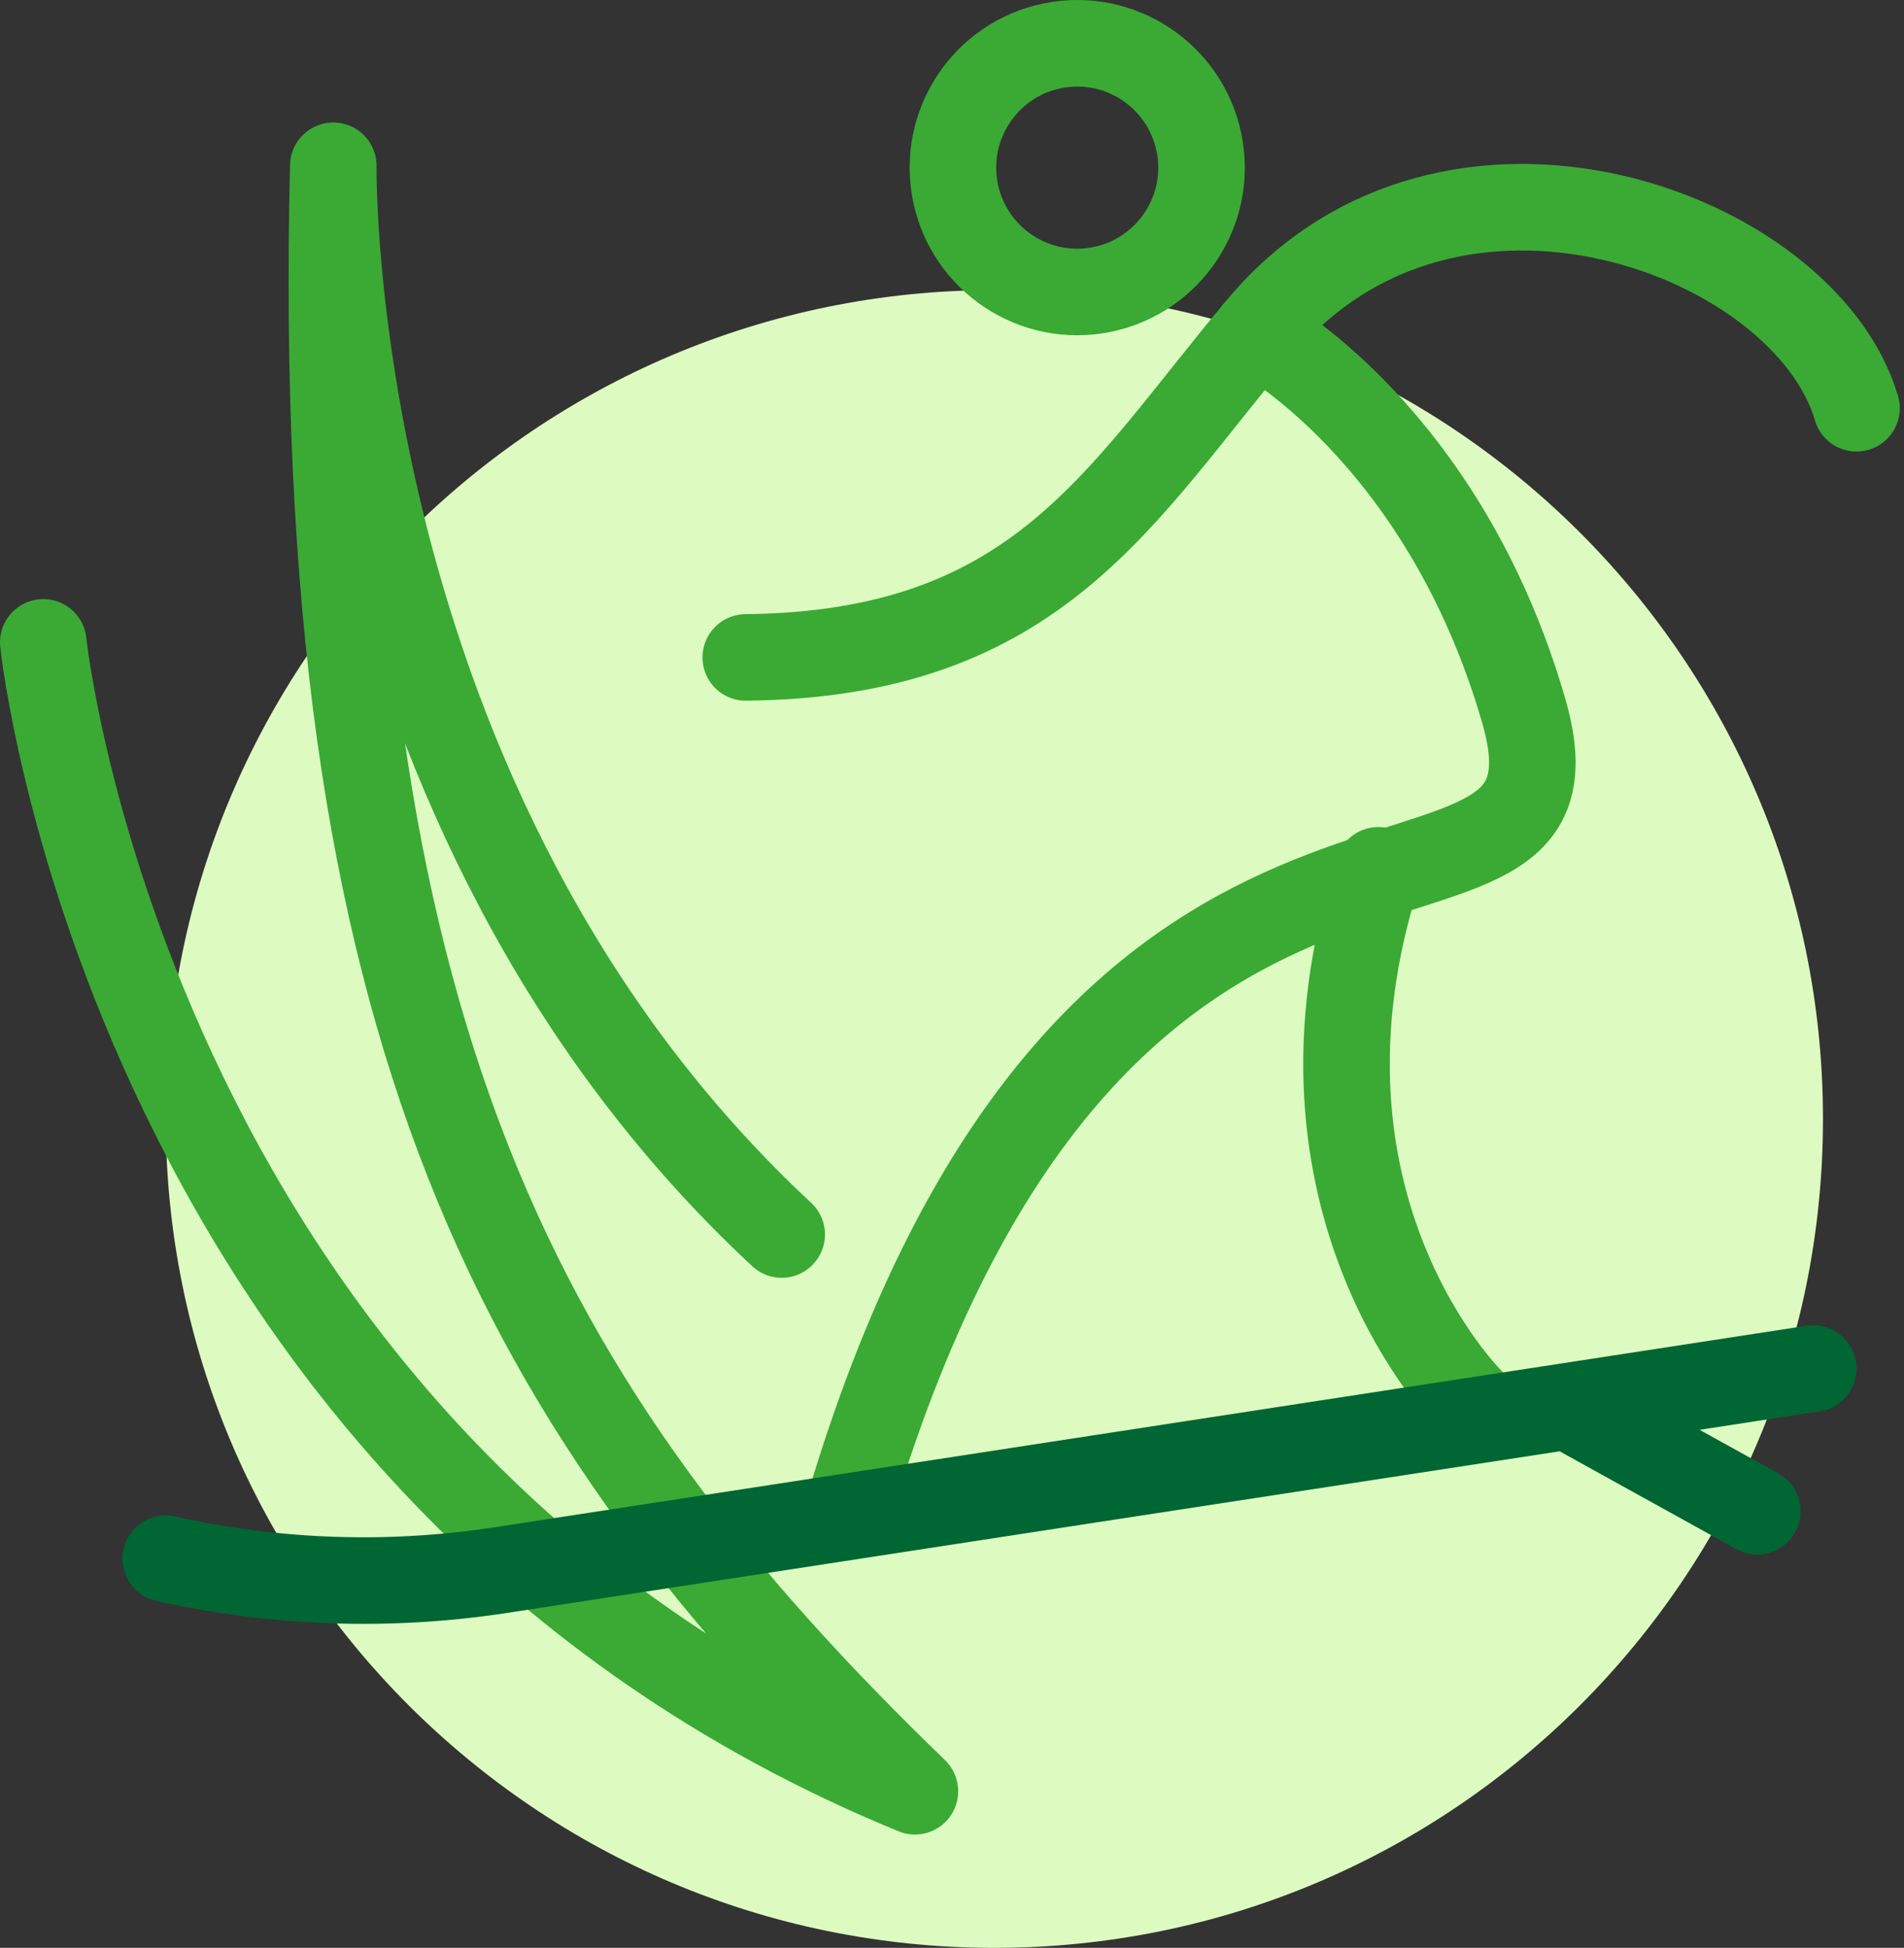
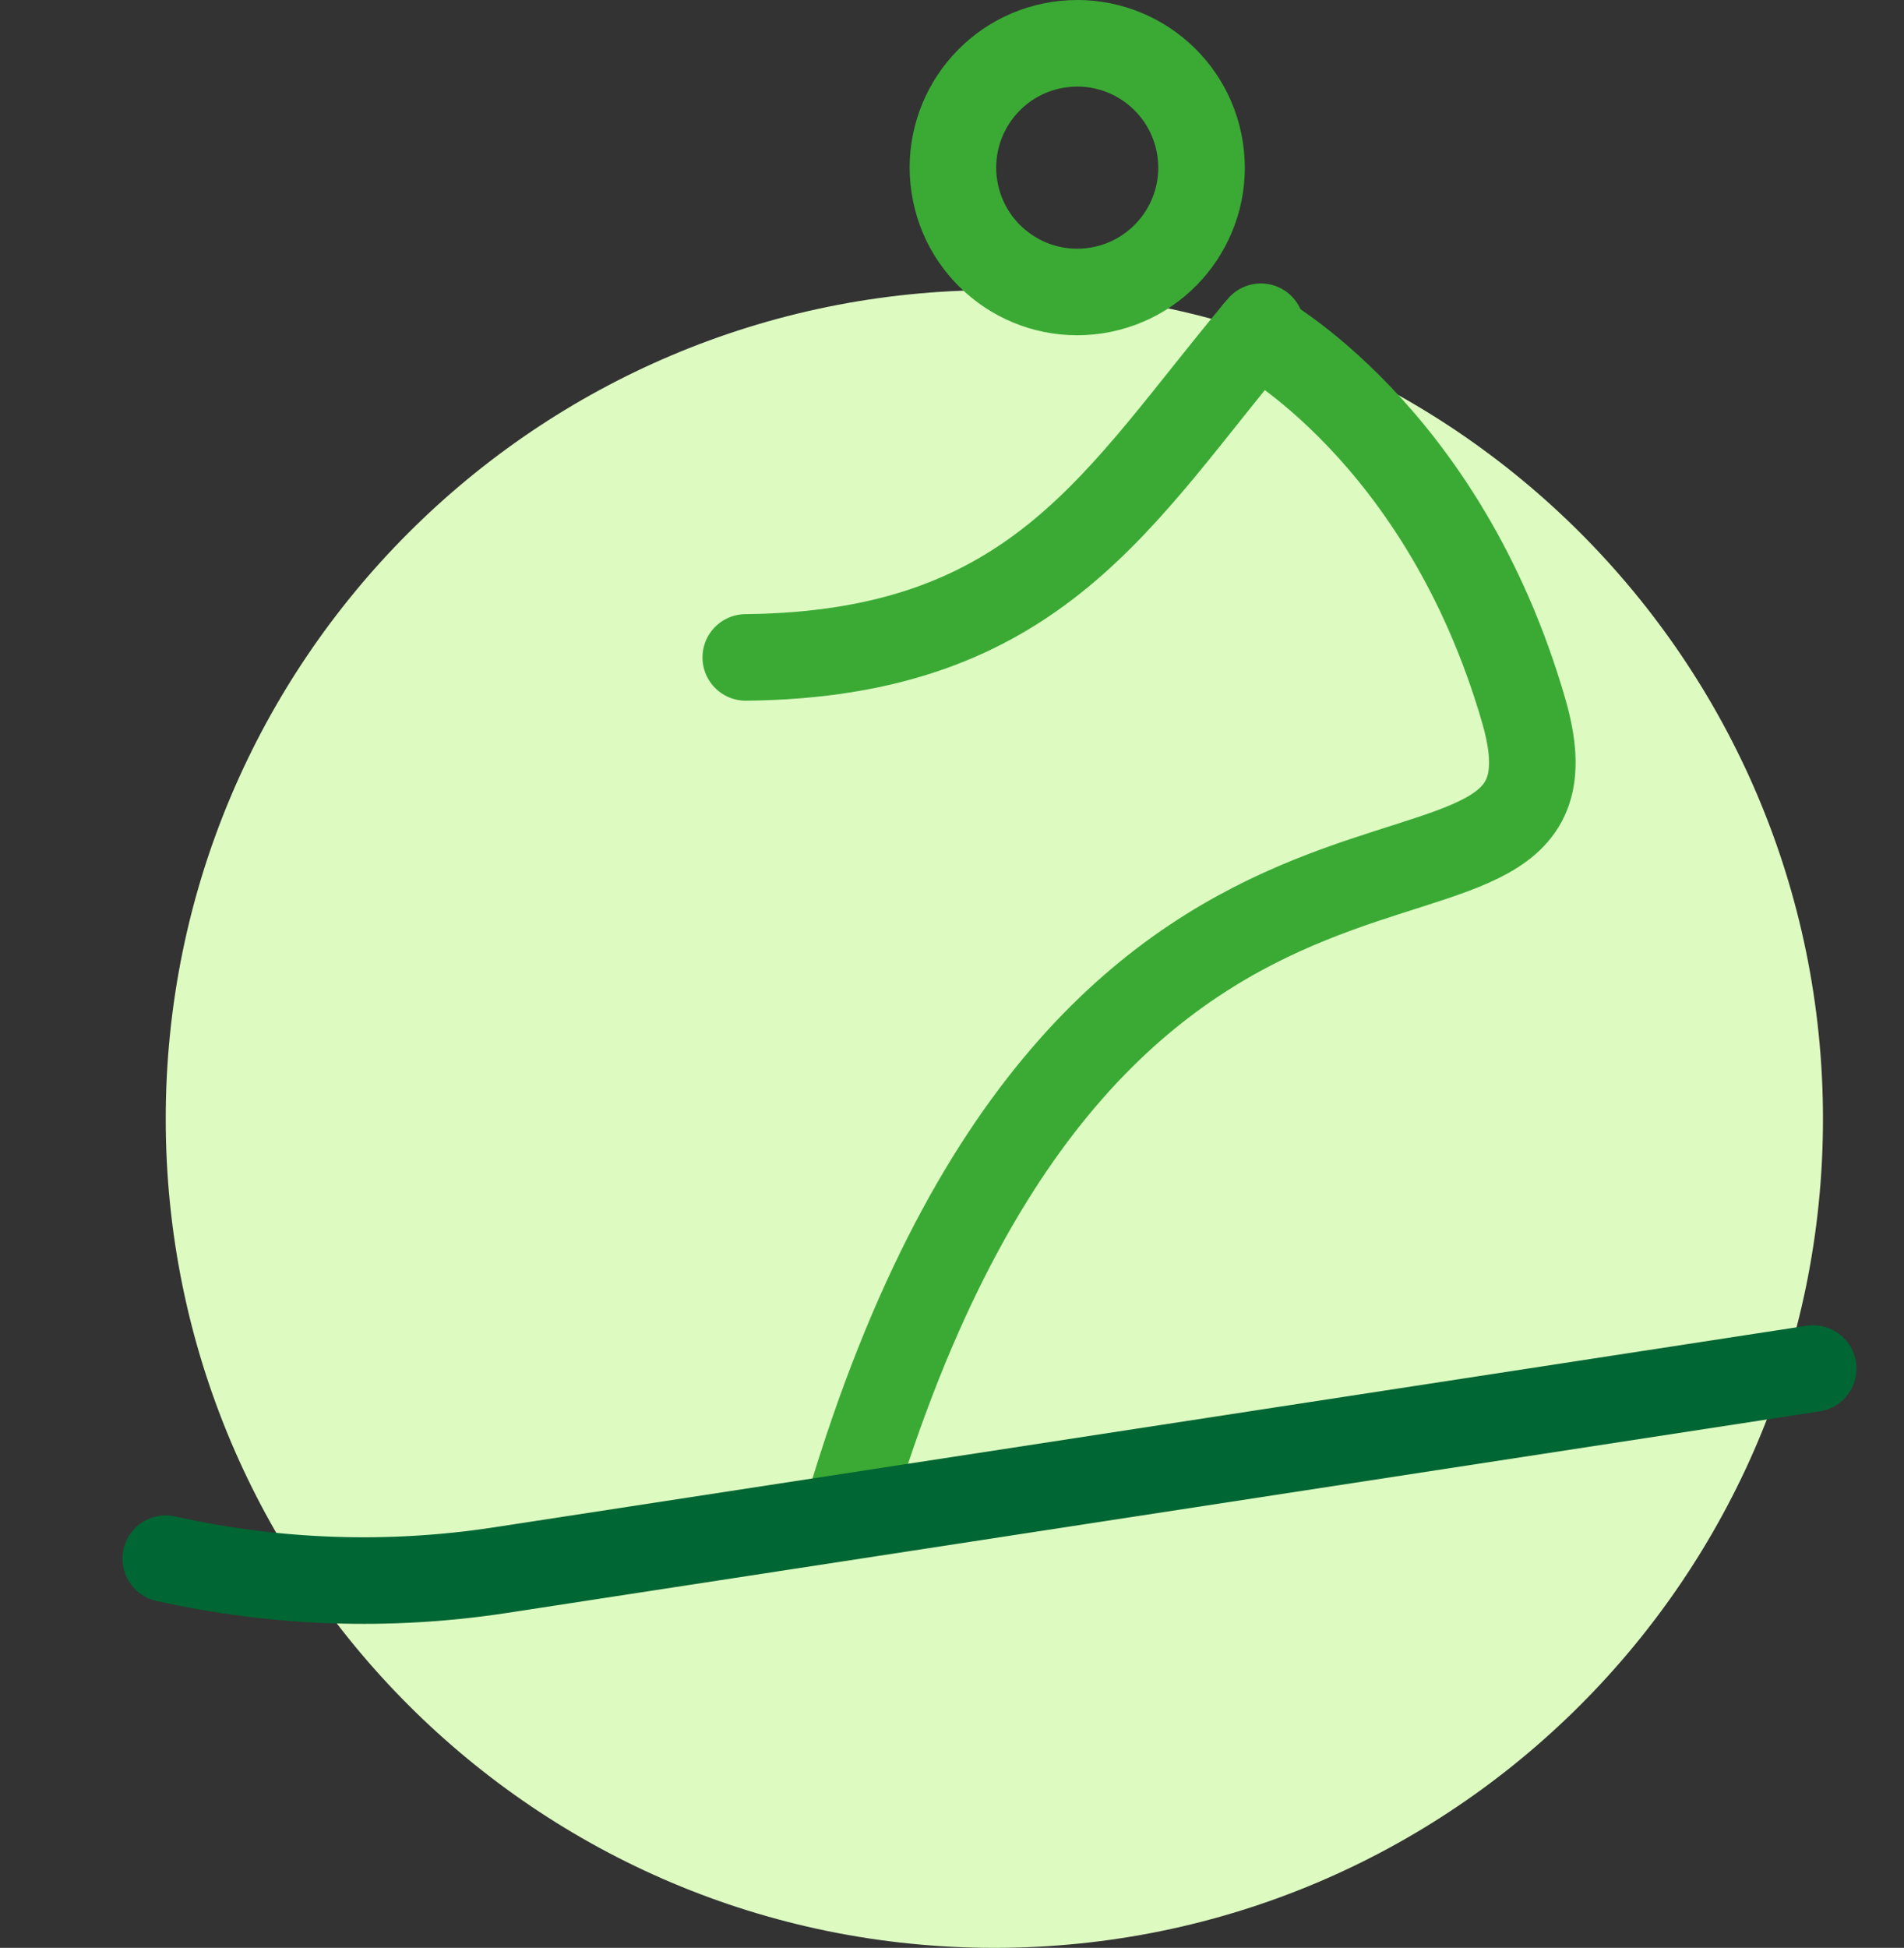
<svg xmlns="http://www.w3.org/2000/svg" width="88px" height="90px" viewBox="0 0 88 90" version="1.1">
  <rect x="0" y="0" width="88" height="90" fill="#333333" stroke="none" />
  <title>ico-fupes-surf</title>
  <desc>Created with Sketch.</desc>
  <g id="Taxonomy-Term" stroke="none" stroke-width="1" fill="none" fill-rule="evenodd">
    <g id="Template-PortalFupes" transform="translate(-962, -1824)">
      <g id="ico-fupes-surf" transform="translate(964, 1826)">
        <path d="M82.255,49.702 C82.255,70.854 65.108,88 43.957,88 C22.806,88 5.66,70.854 5.66,49.702 C5.66,28.55 22.806,11.404 43.957,11.404 C65.108,11.404 82.255,28.55 82.255,49.702" id="Fill-3" fill="#DDFBC1" />
        <path d="M42.11,6.617 C42.591,9.753 45.523,11.905 48.66,11.424 C51.795,10.942 53.948,8.01 53.466,4.874 C52.985,1.738 50.052,-0.414 46.916,0.067 C43.781,0.549 41.628,3.482 42.11,6.617 Z" id="Stroke-5" stroke="#3AAA35" stroke-width="4" stroke-linecap="round" stroke-linejoin="round" />
-         <path d="M32.468,28.376 C46.008,28.235 49.722,20.884 56.277,13.097 C65.039,2.686 81.419,8.752 83.805,16.863" id="Stroke-7" stroke="#3AAA35" stroke-width="4" stroke-linecap="round" stroke-linejoin="round" />
+         <path d="M32.468,28.376 C46.008,28.235 49.722,20.884 56.277,13.097 " id="Stroke-7" stroke="#3AAA35" stroke-width="4" stroke-linecap="round" stroke-linejoin="round" />
        <path d="M56.054,13.362 C56.054,13.362 64.691,17.951 68.423,30.836 C72.154,43.72 48.77,29.009 37.255,67.587" id="Stroke-9" stroke="#3AAA35" stroke-width="4" stroke-linecap="round" stroke-linejoin="round" />
-         <path d="M65.978,62.742 C65.978,62.742 56.728,53.688 61.704,38.213" id="Stroke-11" stroke="#3AAA35" stroke-width="4" stroke-linecap="round" stroke-linejoin="round" />
-         <path d="M0,27.681 C0,27.681 3.977,65.87 40.286,80.764 C22.021,63.106 12.447,45.872 13.404,5.66 C13.404,5.66 12.933,35.337 34.129,55.04" id="Stroke-13" stroke="#3AAA35" stroke-width="4" stroke-linecap="round" stroke-linejoin="round" />
        <path d="M5.66,70.018 C10.746,71.157 15.998,71.336 21.15,70.545 L81.804,61.234" id="Stroke-15" stroke="#006633" stroke-width="4" stroke-linecap="round" stroke-linejoin="round" />
-         <path d="M79.219,67.825 L70.766,63.149" id="Stroke-17" stroke="#006633" stroke-width="4" stroke-linecap="round" stroke-linejoin="round" />
      </g>
    </g>
  </g>
</svg>